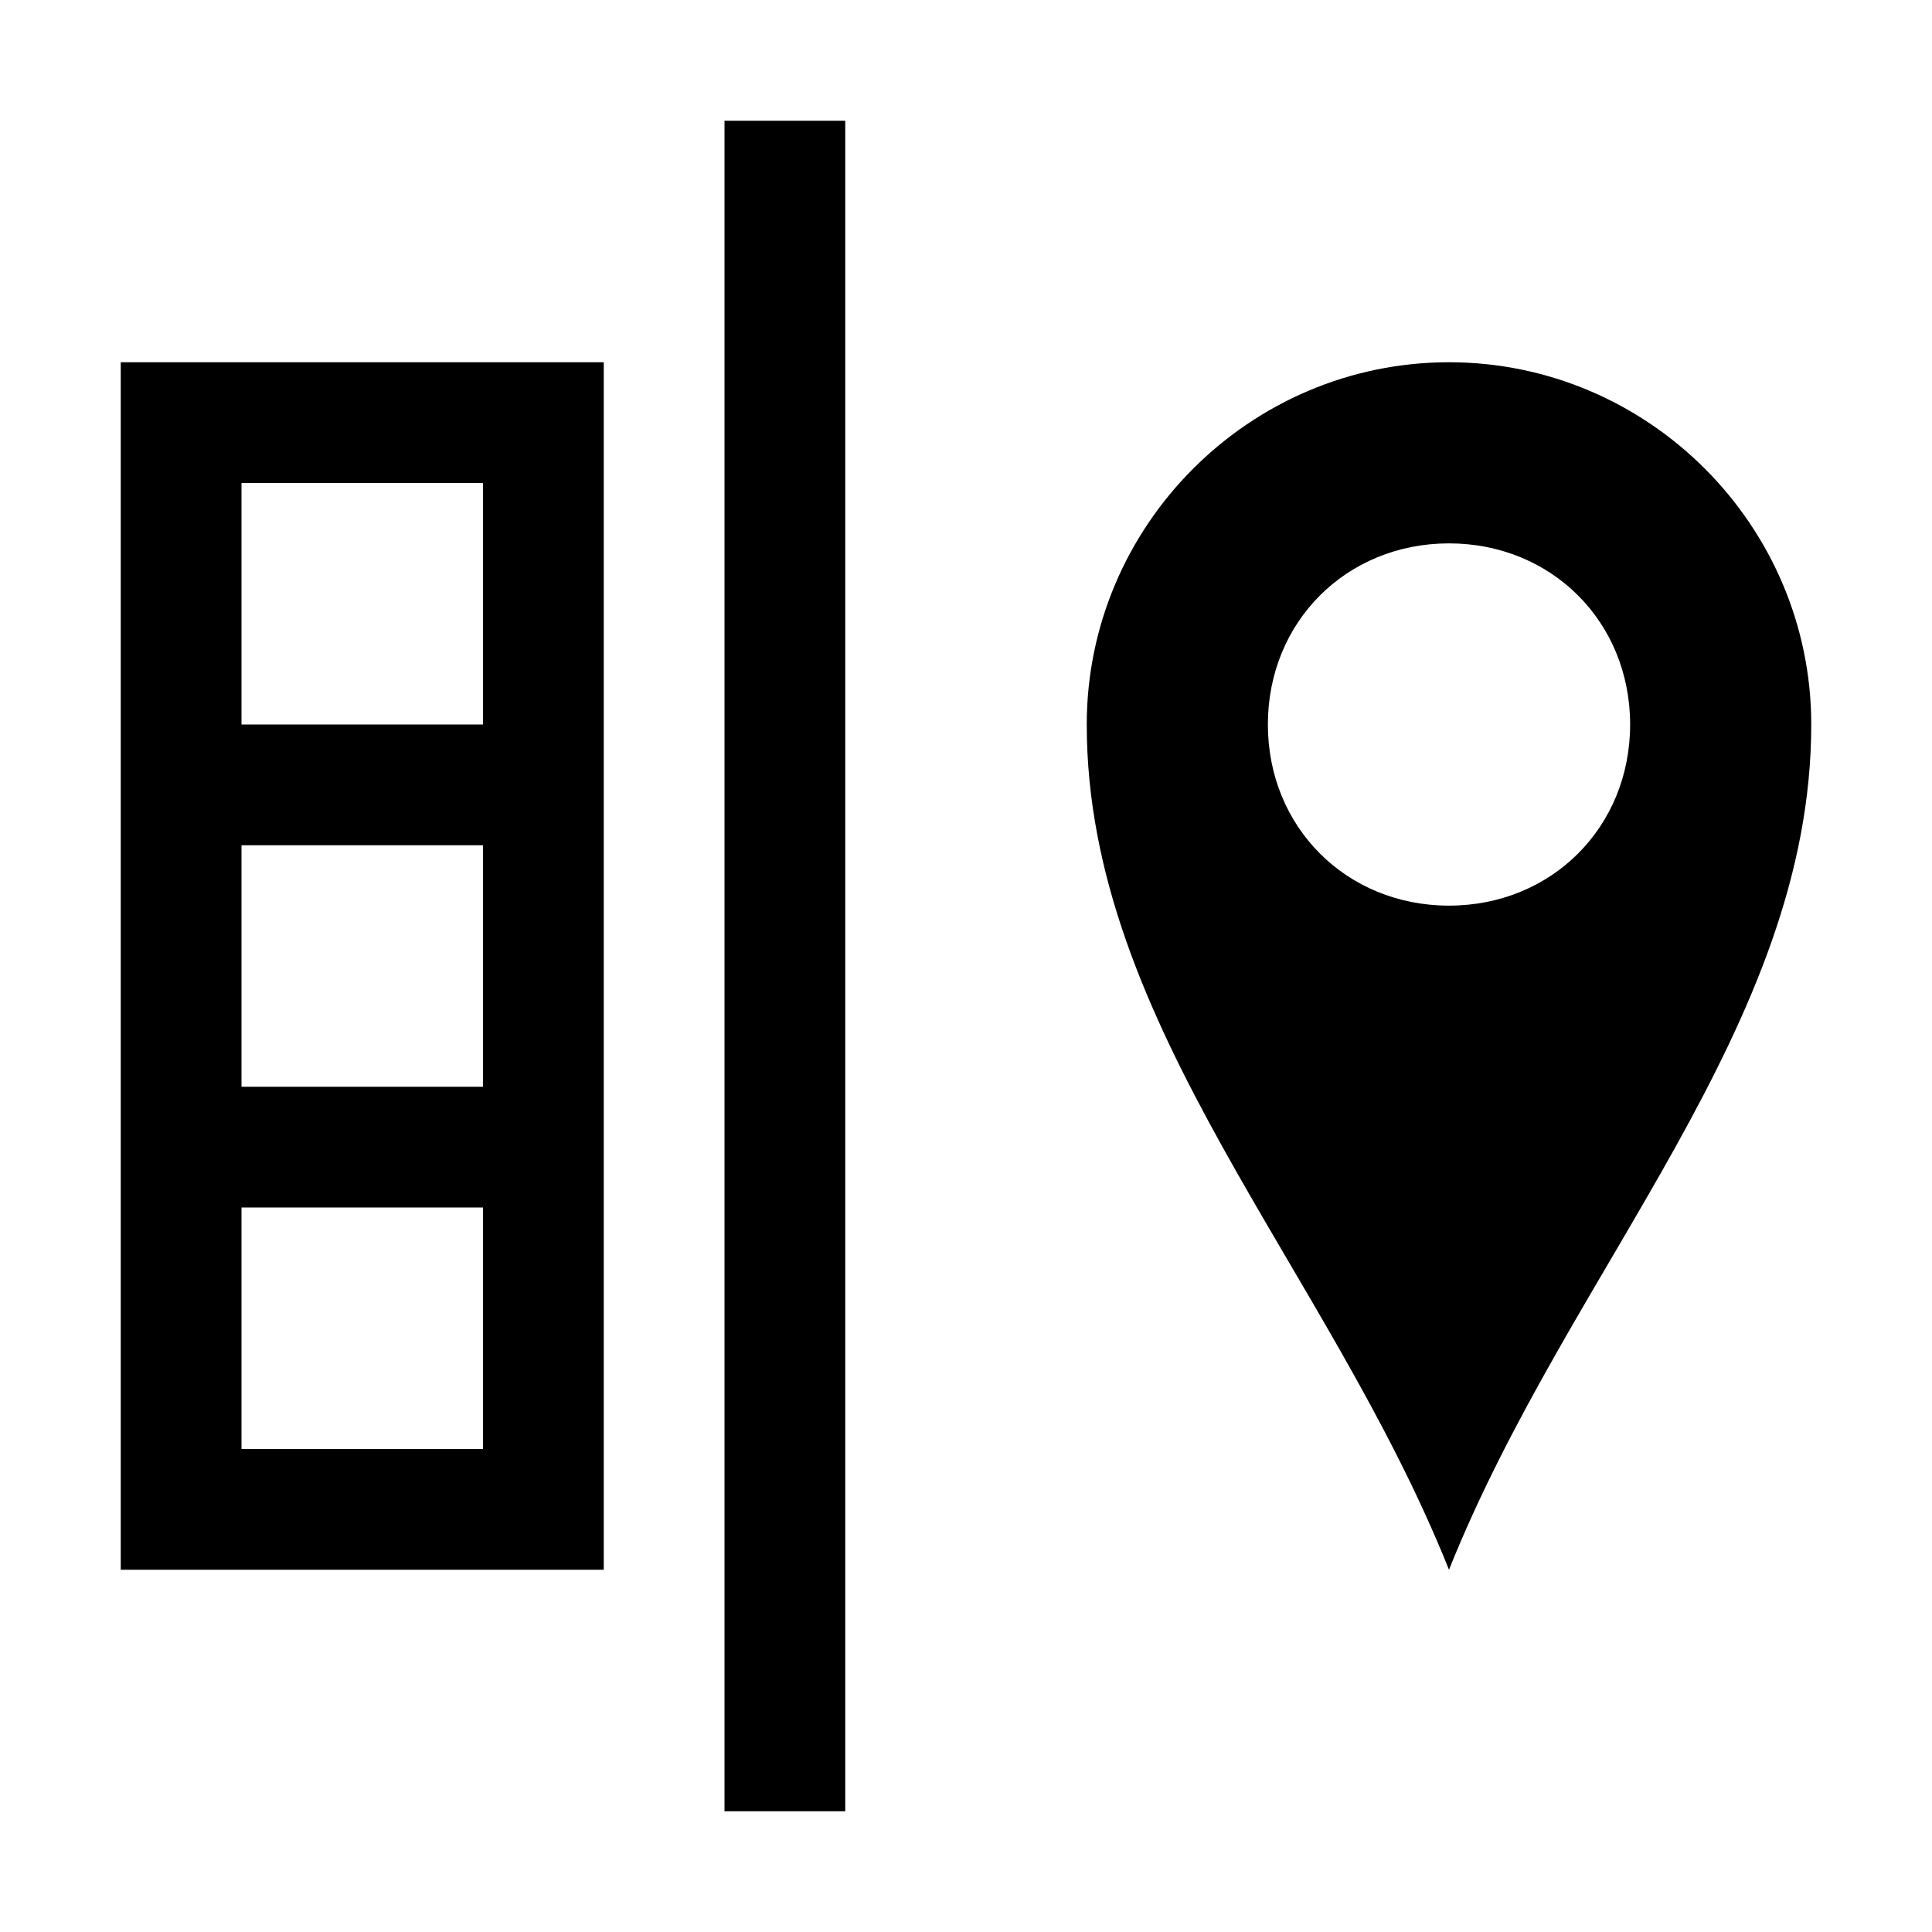
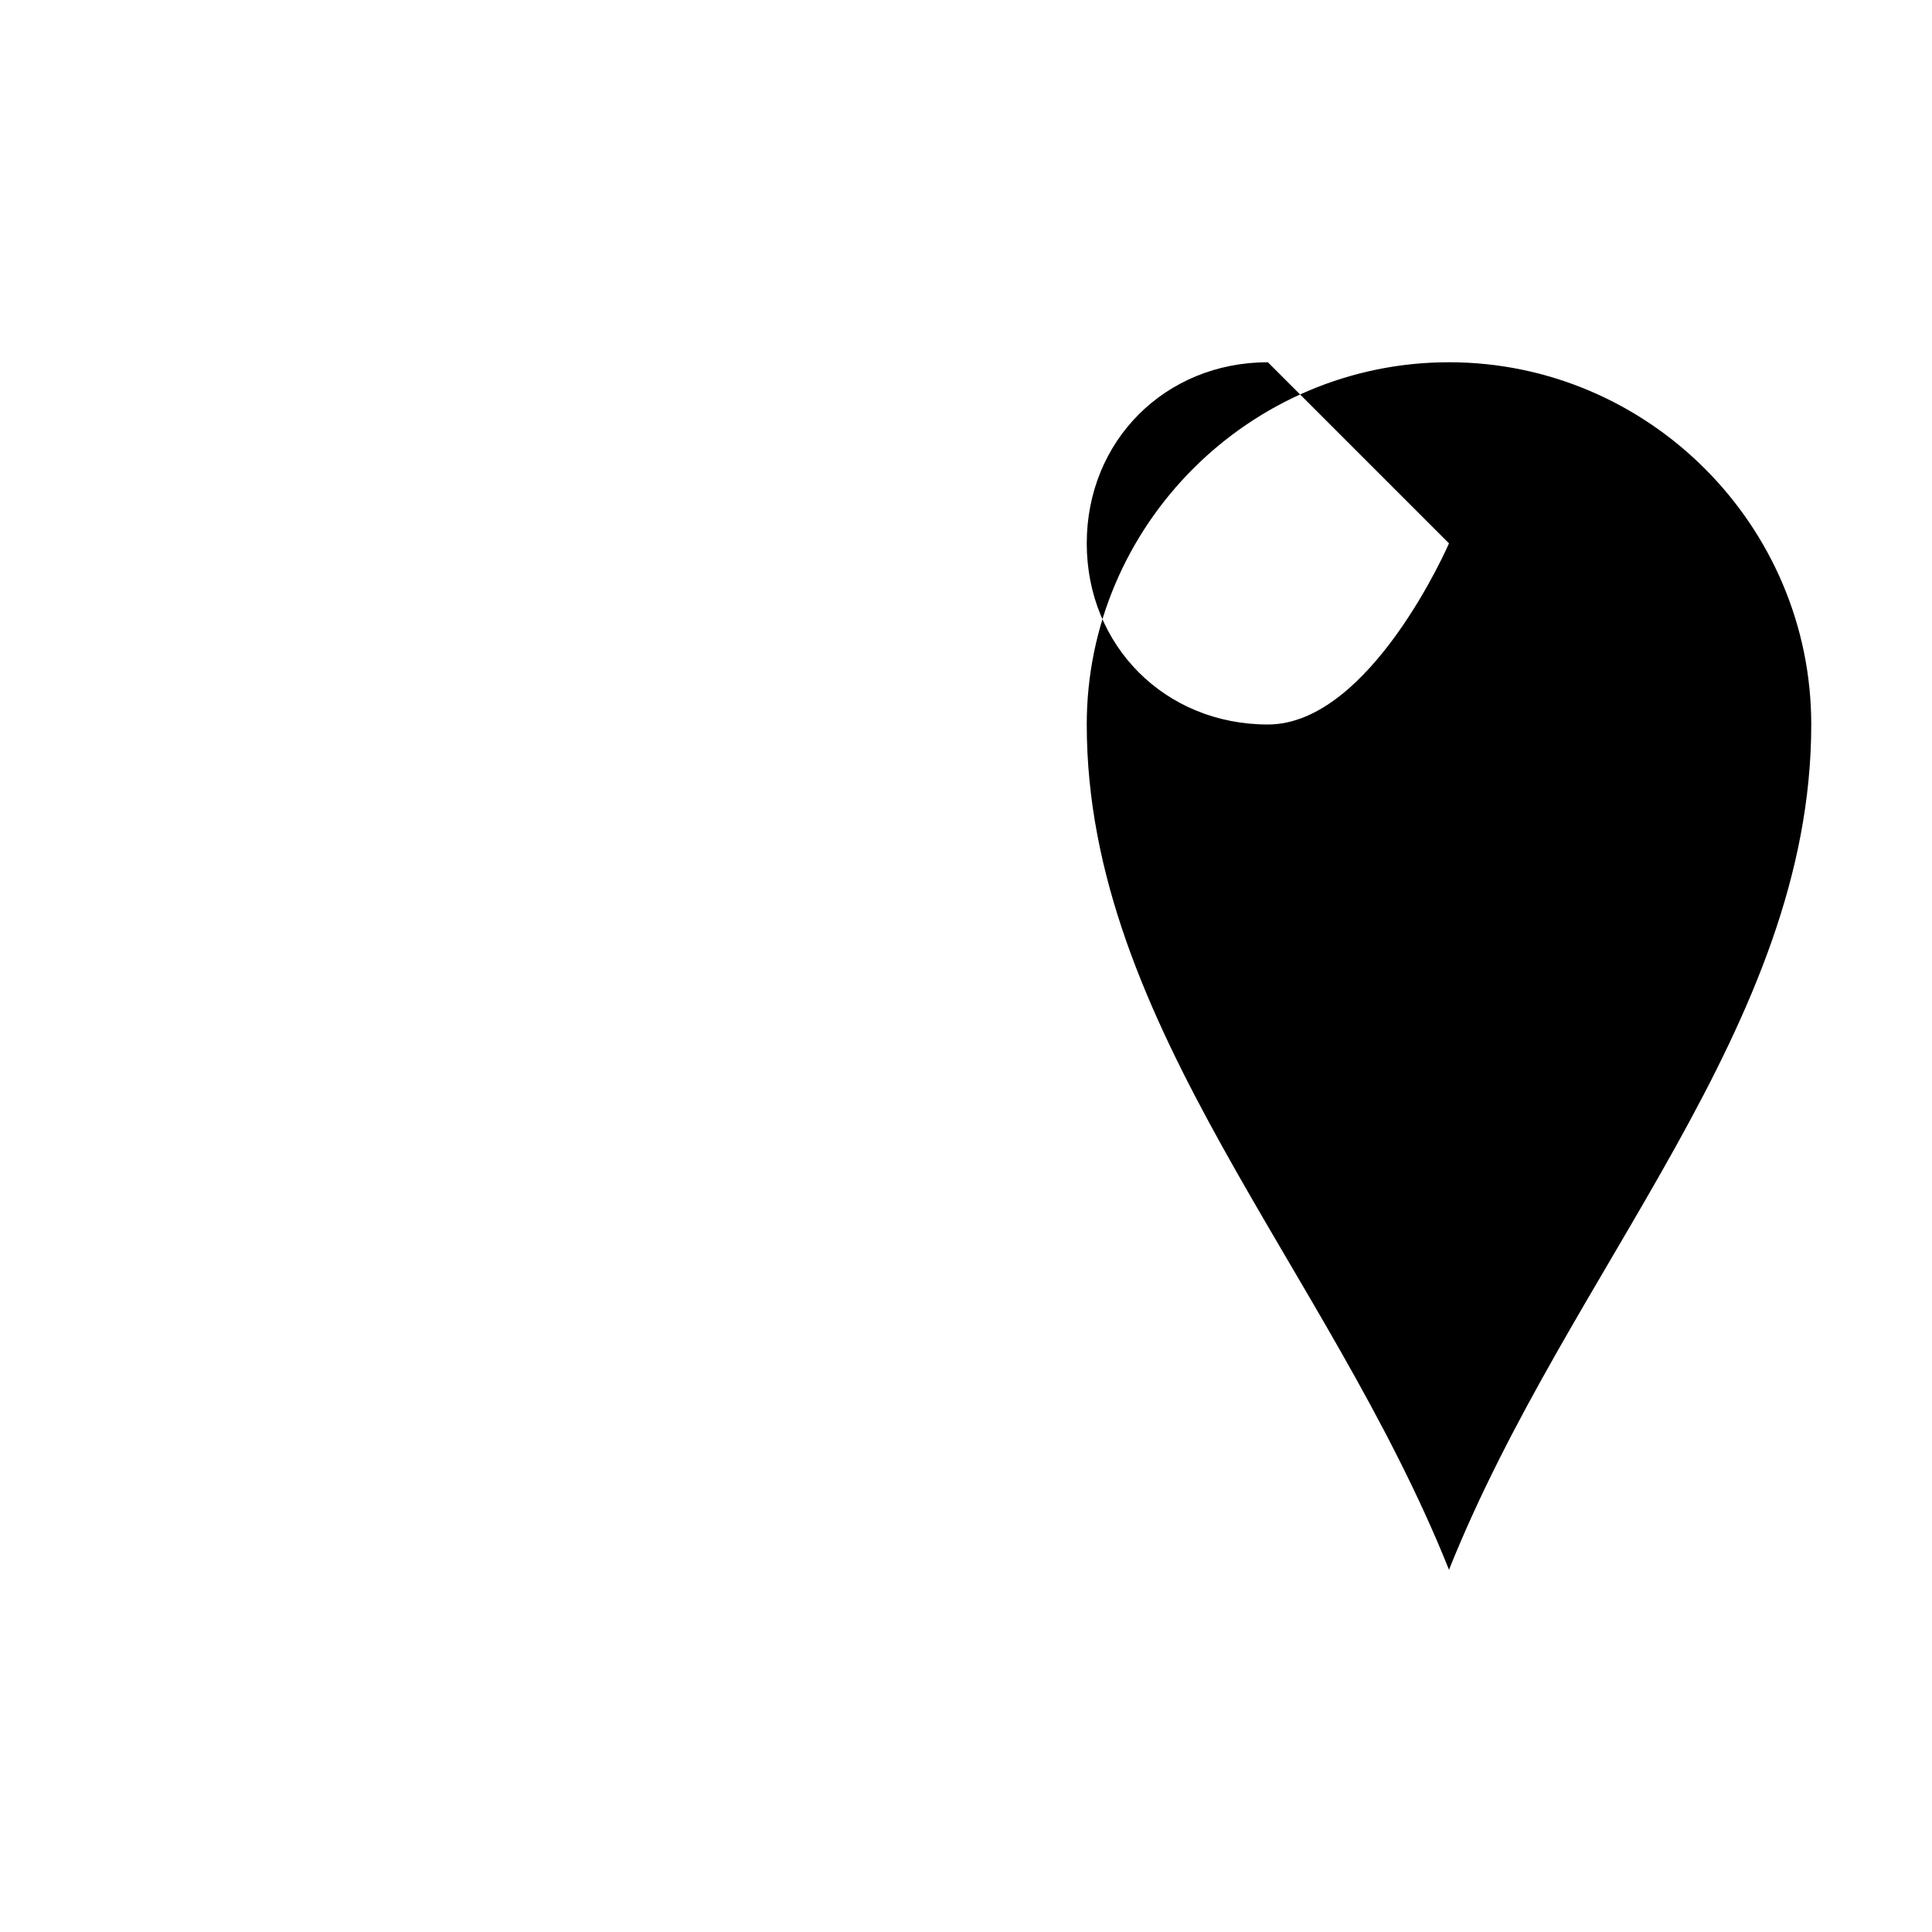
<svg xmlns="http://www.w3.org/2000/svg" viewBox="0 0 32 32">
-   <path d="m12 2v28h2v-28zm-10 4v20h8v-20zm2 2h4v4h-4zm0 6h4v4h-4zm0 6h4v4h-4z" />
-   <path d="m24 6c-3.3 0-6 2.7-6 6 0 5 4 9 6 14 2-5 6-9 6-14 0-3.3-2.7-6-6-6zm0 3c1.7 0 3 1.3 3 3s-1.3 3-3 3-3-1.3-3-3 1.3-3 3-3z" />
+   <path d="m24 6c-3.3 0-6 2.7-6 6 0 5 4 9 6 14 2-5 6-9 6-14 0-3.3-2.7-6-6-6zm0 3s-1.3 3-3 3-3-1.3-3-3 1.3-3 3-3z" />
</svg>